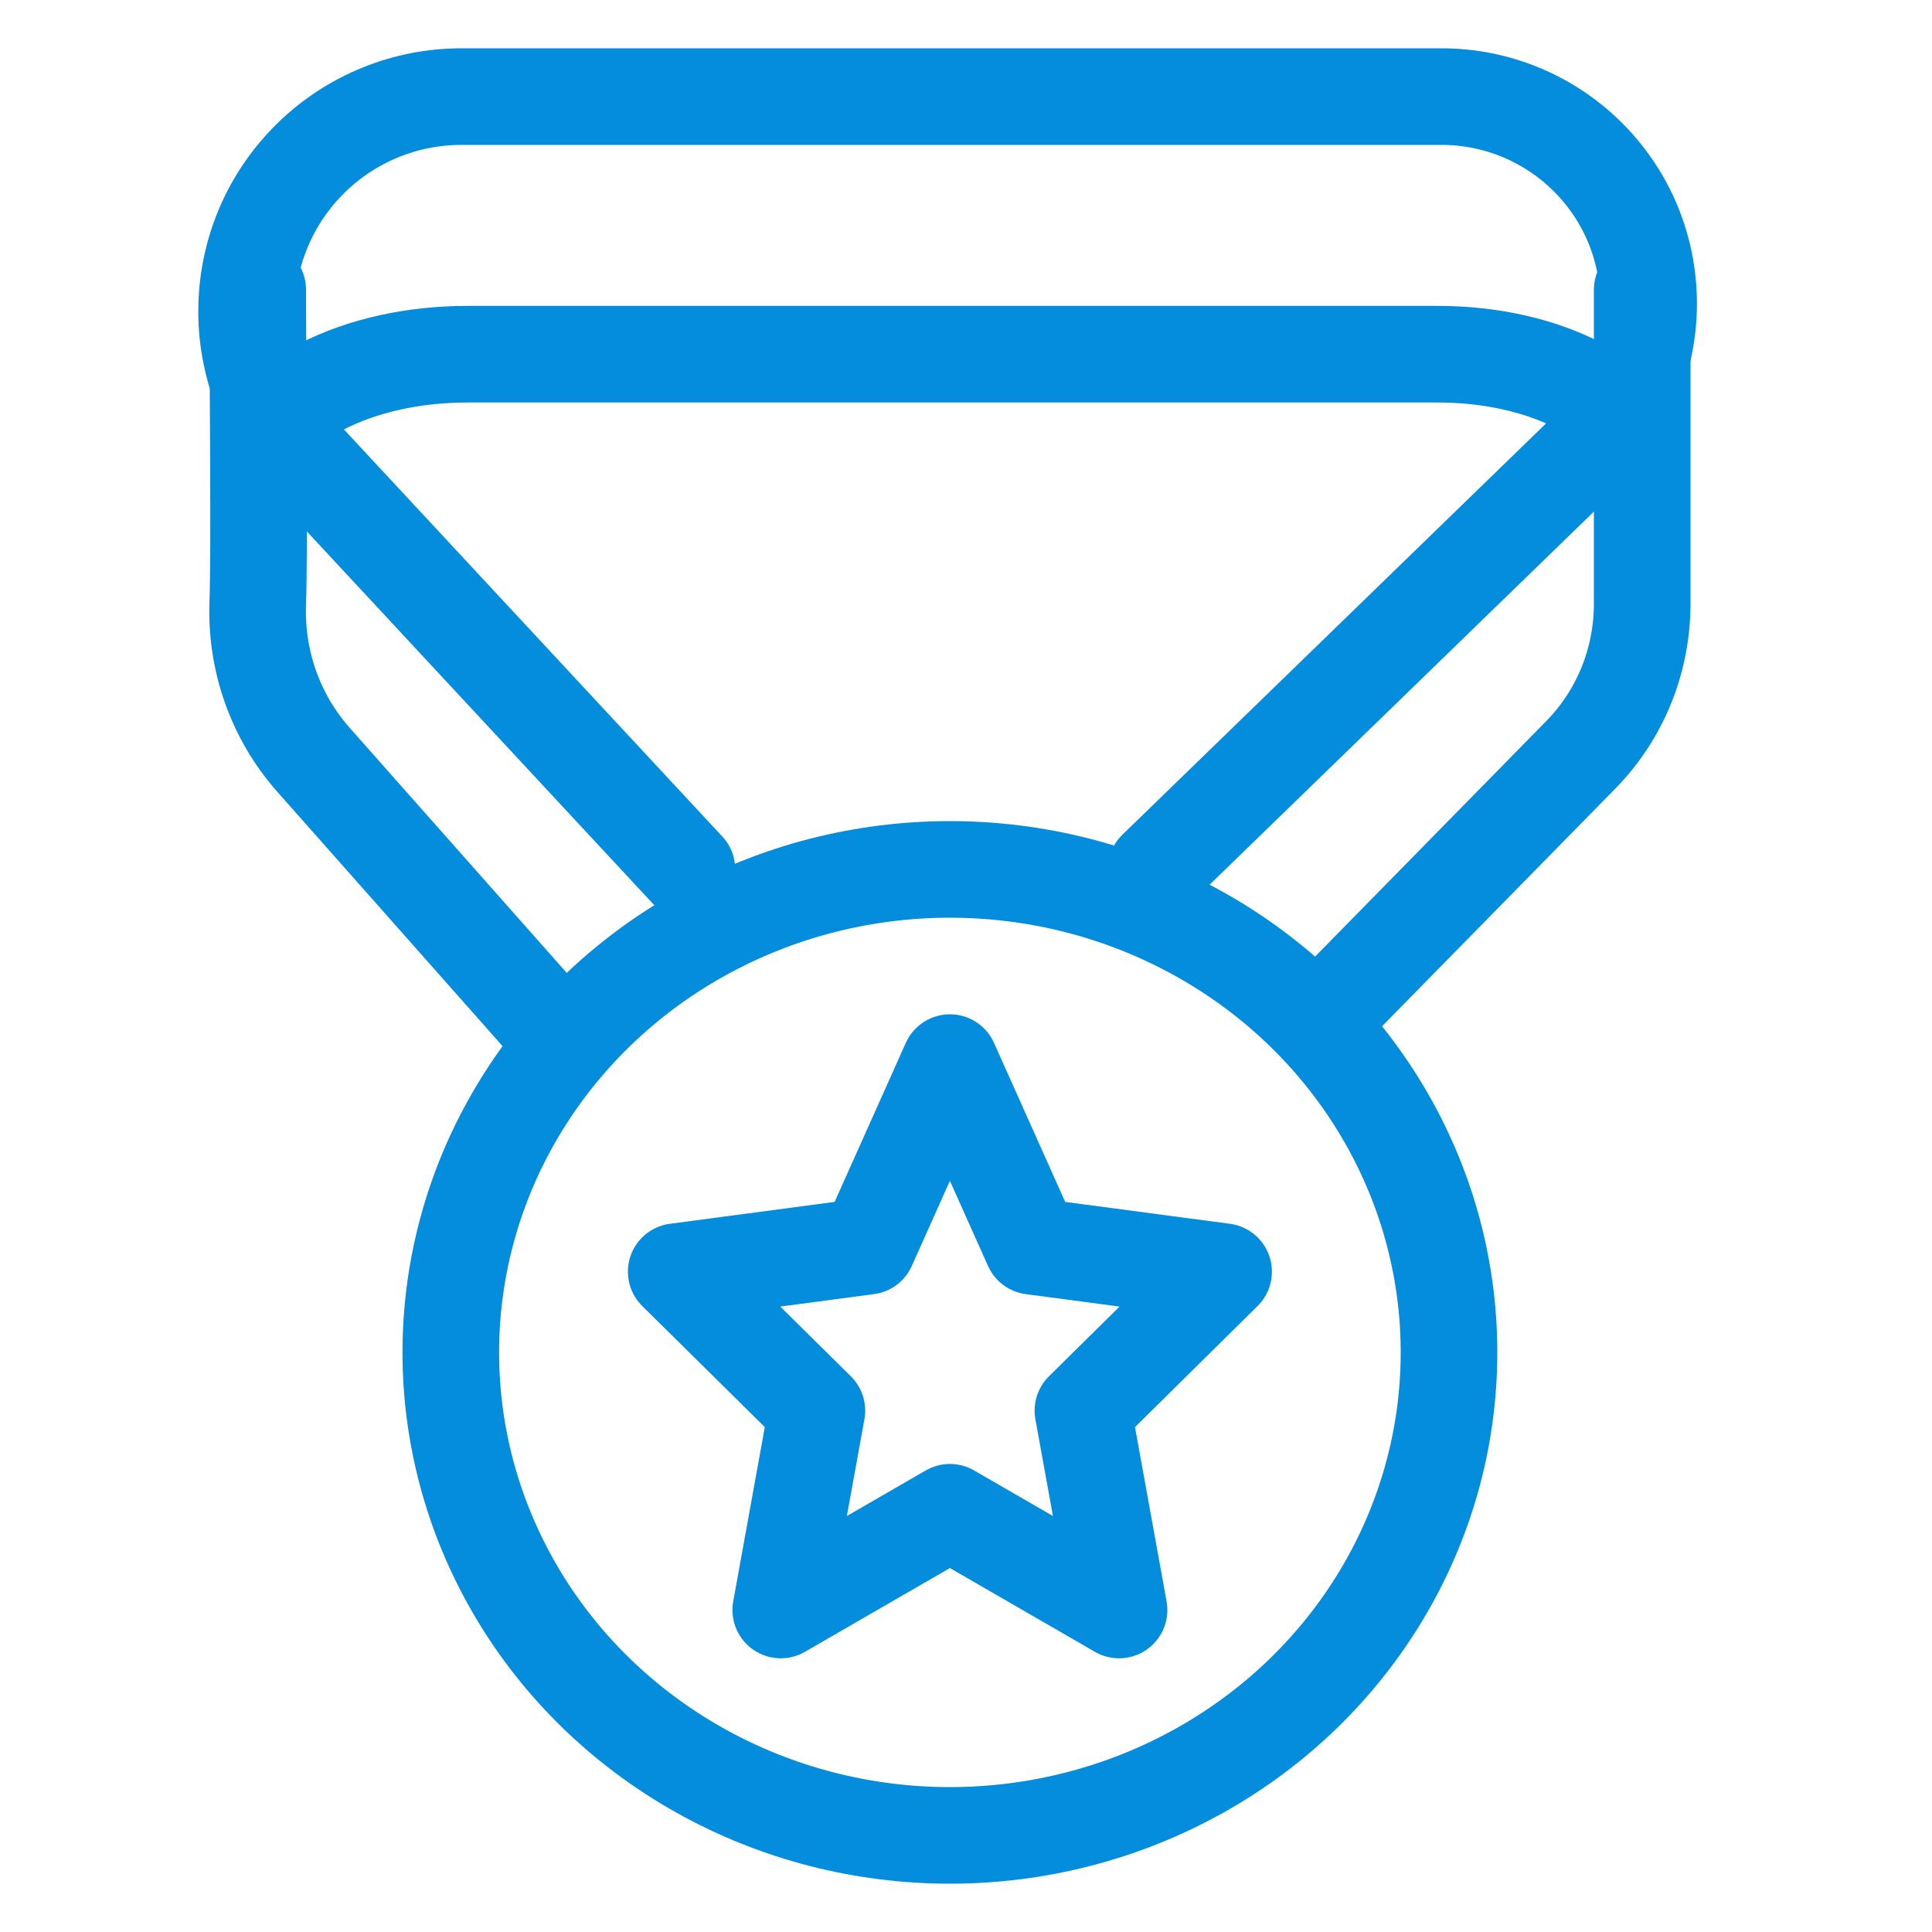
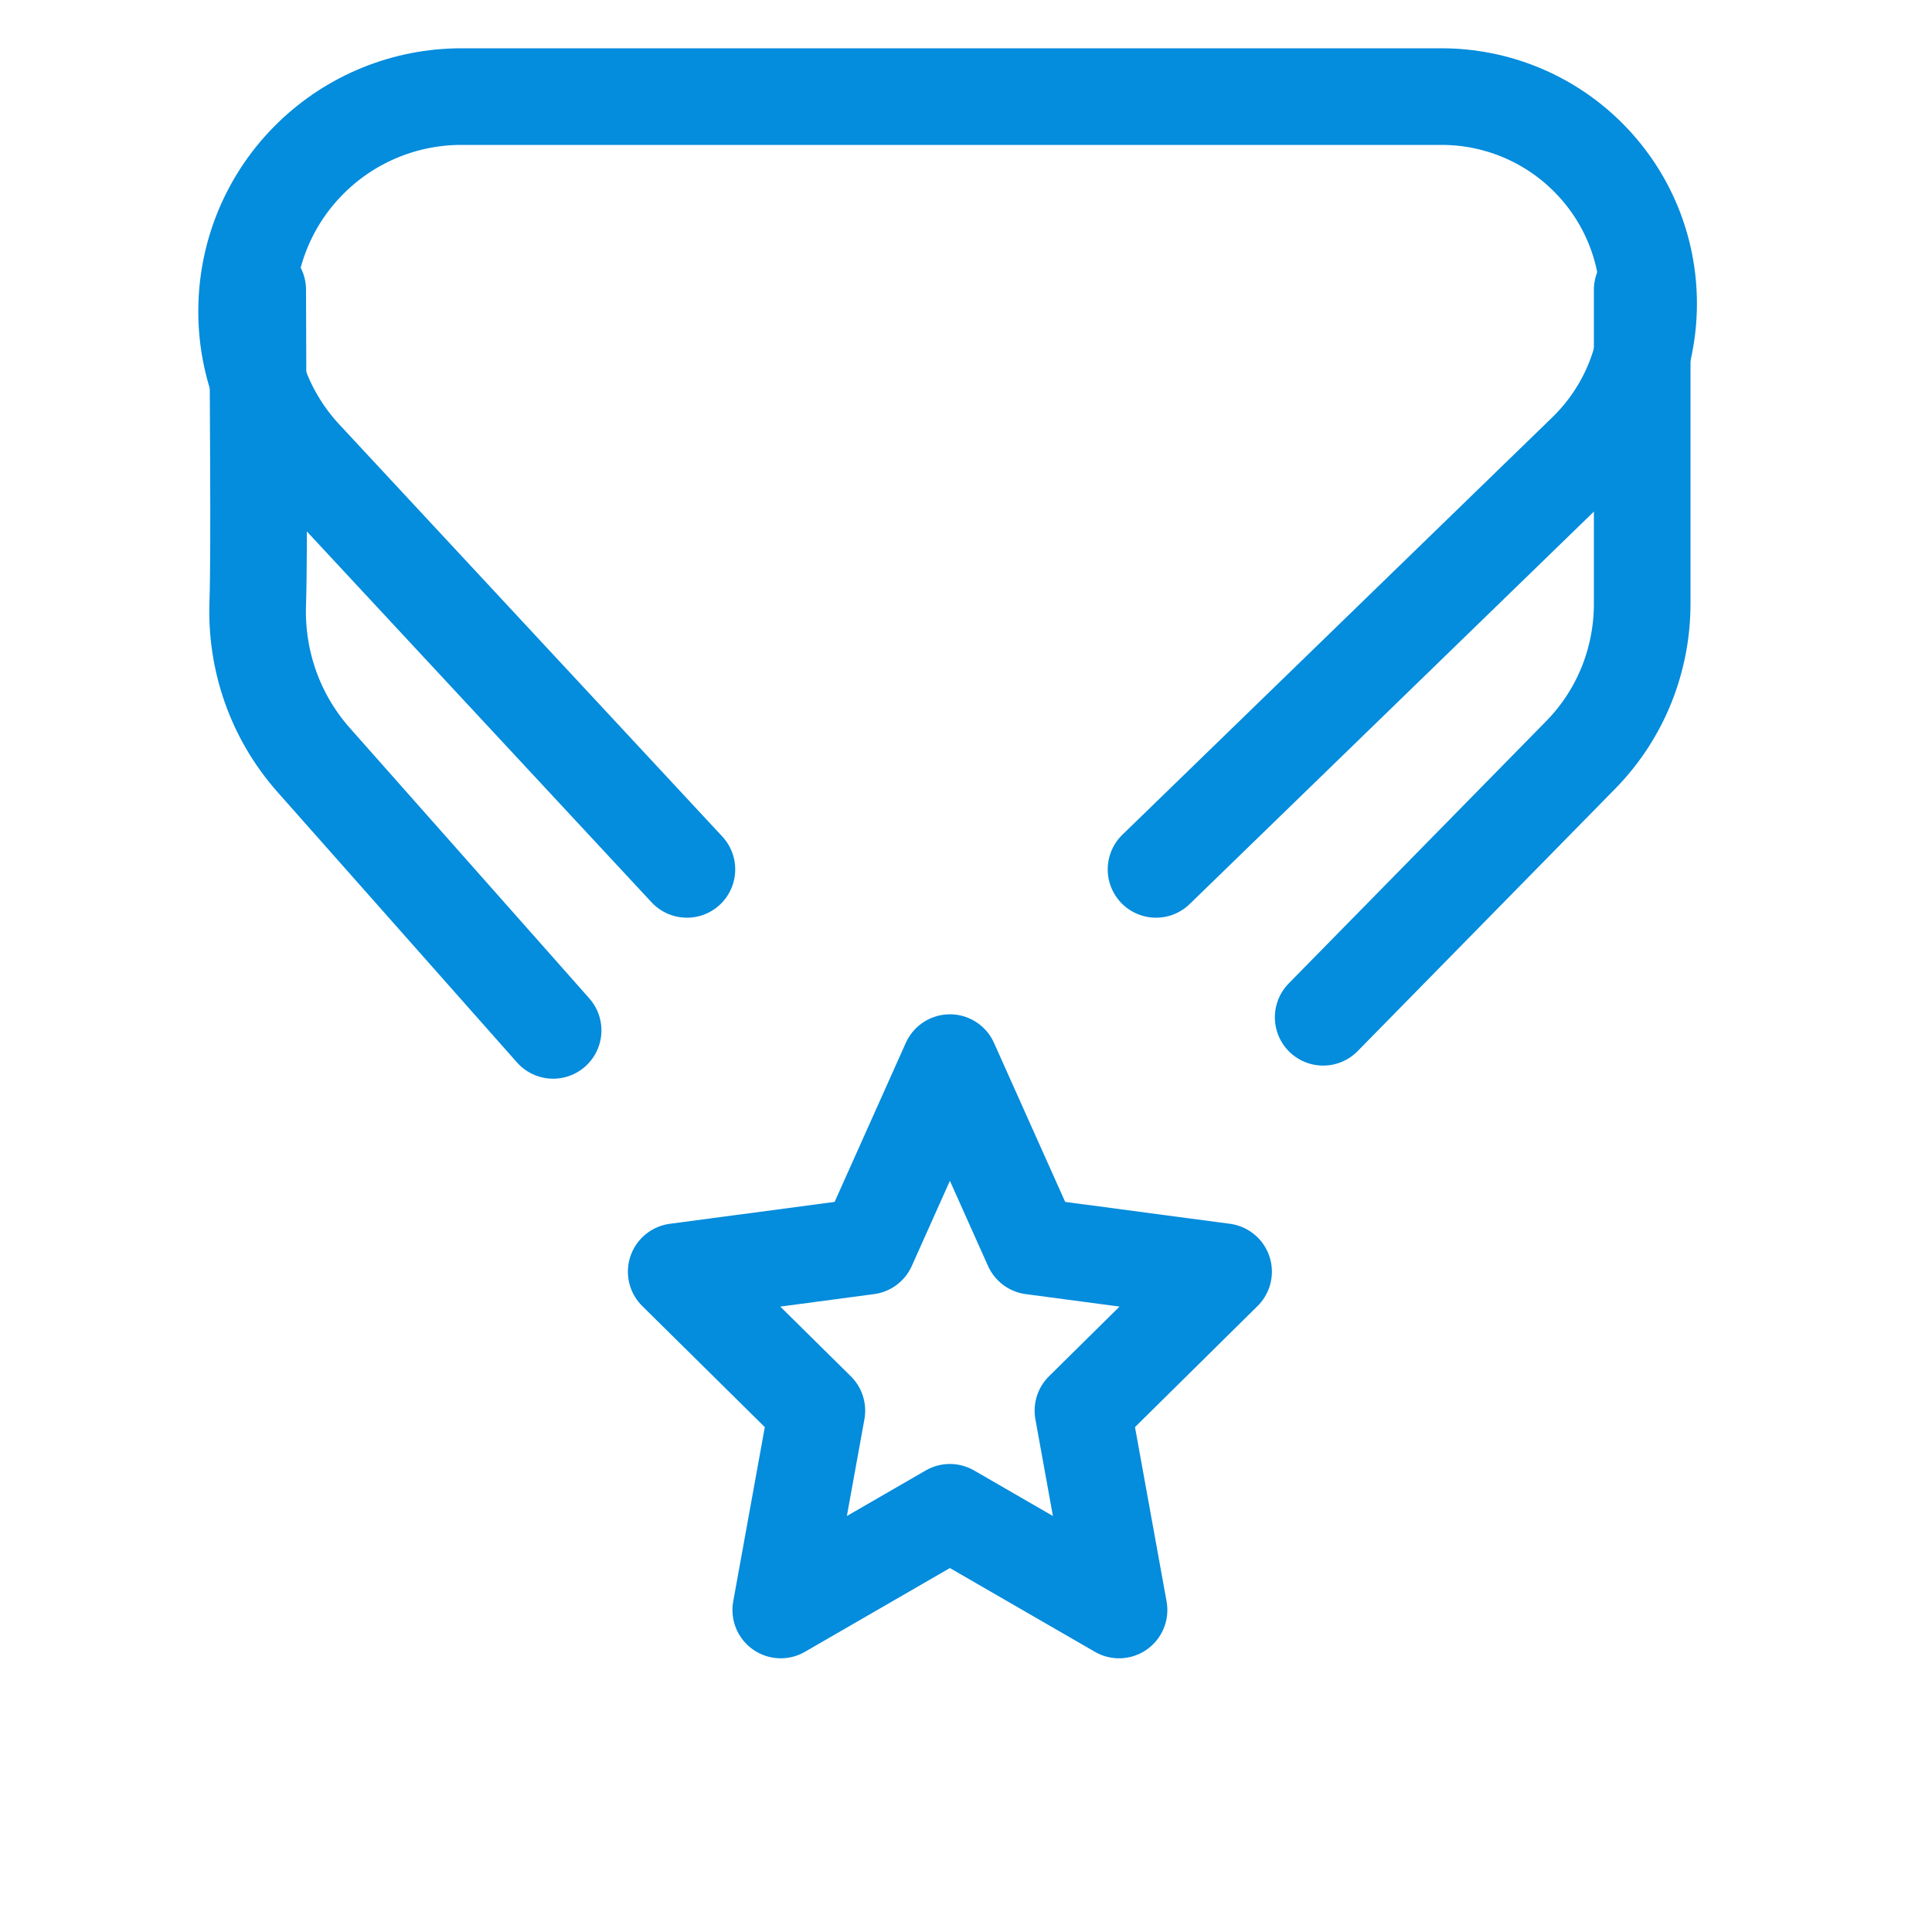
<svg xmlns="http://www.w3.org/2000/svg" width="60" height="60" viewBox="0 0 60 60" fill="none">
-   <ellipse cx="29.5" cy="42" rx="15.5" ry="15" stroke="#048CDD" stroke-width="3" stroke-linecap="round" stroke-linejoin="round" />
  <path d="M29.5 33L32.053 38.703L38 39.493L33.631 43.809L34.753 50L29.5 46.965L24.247 50L25.369 43.809L21 39.493L26.947 38.703L29.5 33Z" stroke="#048CDD" stroke-width="3" stroke-linecap="round" stroke-linejoin="round" />
-   <path d="M21.333 27L9.442 14.207C6.973 11.552 7.08 7.41 9.681 4.884V4.884C10.926 3.676 12.592 3 14.326 3H44.771C46.443 3 48.049 3.651 49.249 4.816V4.816C51.85 7.341 51.85 11.516 49.249 14.041L35.901 27" stroke="#048CDD" stroke-width="3" stroke-linecap="round" stroke-linejoin="round" />
-   <path d="M10 12C11.245 11.357 12.845 11 14.506 11H44.668C46.264 11 47.801 11.342 49 11.957" stroke="#048CDD" stroke-width="3" stroke-linecap="round" stroke-linejoin="round" />
+   <path d="M21.333 27L9.442 14.207C6.973 11.552 7.08 7.41 9.681 4.884V4.884C10.926 3.676 12.592 3 14.326 3H44.771C46.443 3 48.049 3.651 49.249 4.816C51.85 7.341 51.85 11.516 49.249 14.041L35.901 27" stroke="#048CDD" stroke-width="3" stroke-linecap="round" stroke-linejoin="round" />
  <path d="M17.178 32L9.742 23.604C8.52 22.225 7.944 20.475 8.004 18.746C8.063 17.062 8.005 12.101 8.004 9M41.092 31.593L49.09 23.445C50.363 22.147 51 20.447 51 18.746C51 17.045 51 11.658 51 9" stroke="#048CDD" stroke-width="3" stroke-linecap="round" stroke-linejoin="round" />
</svg>